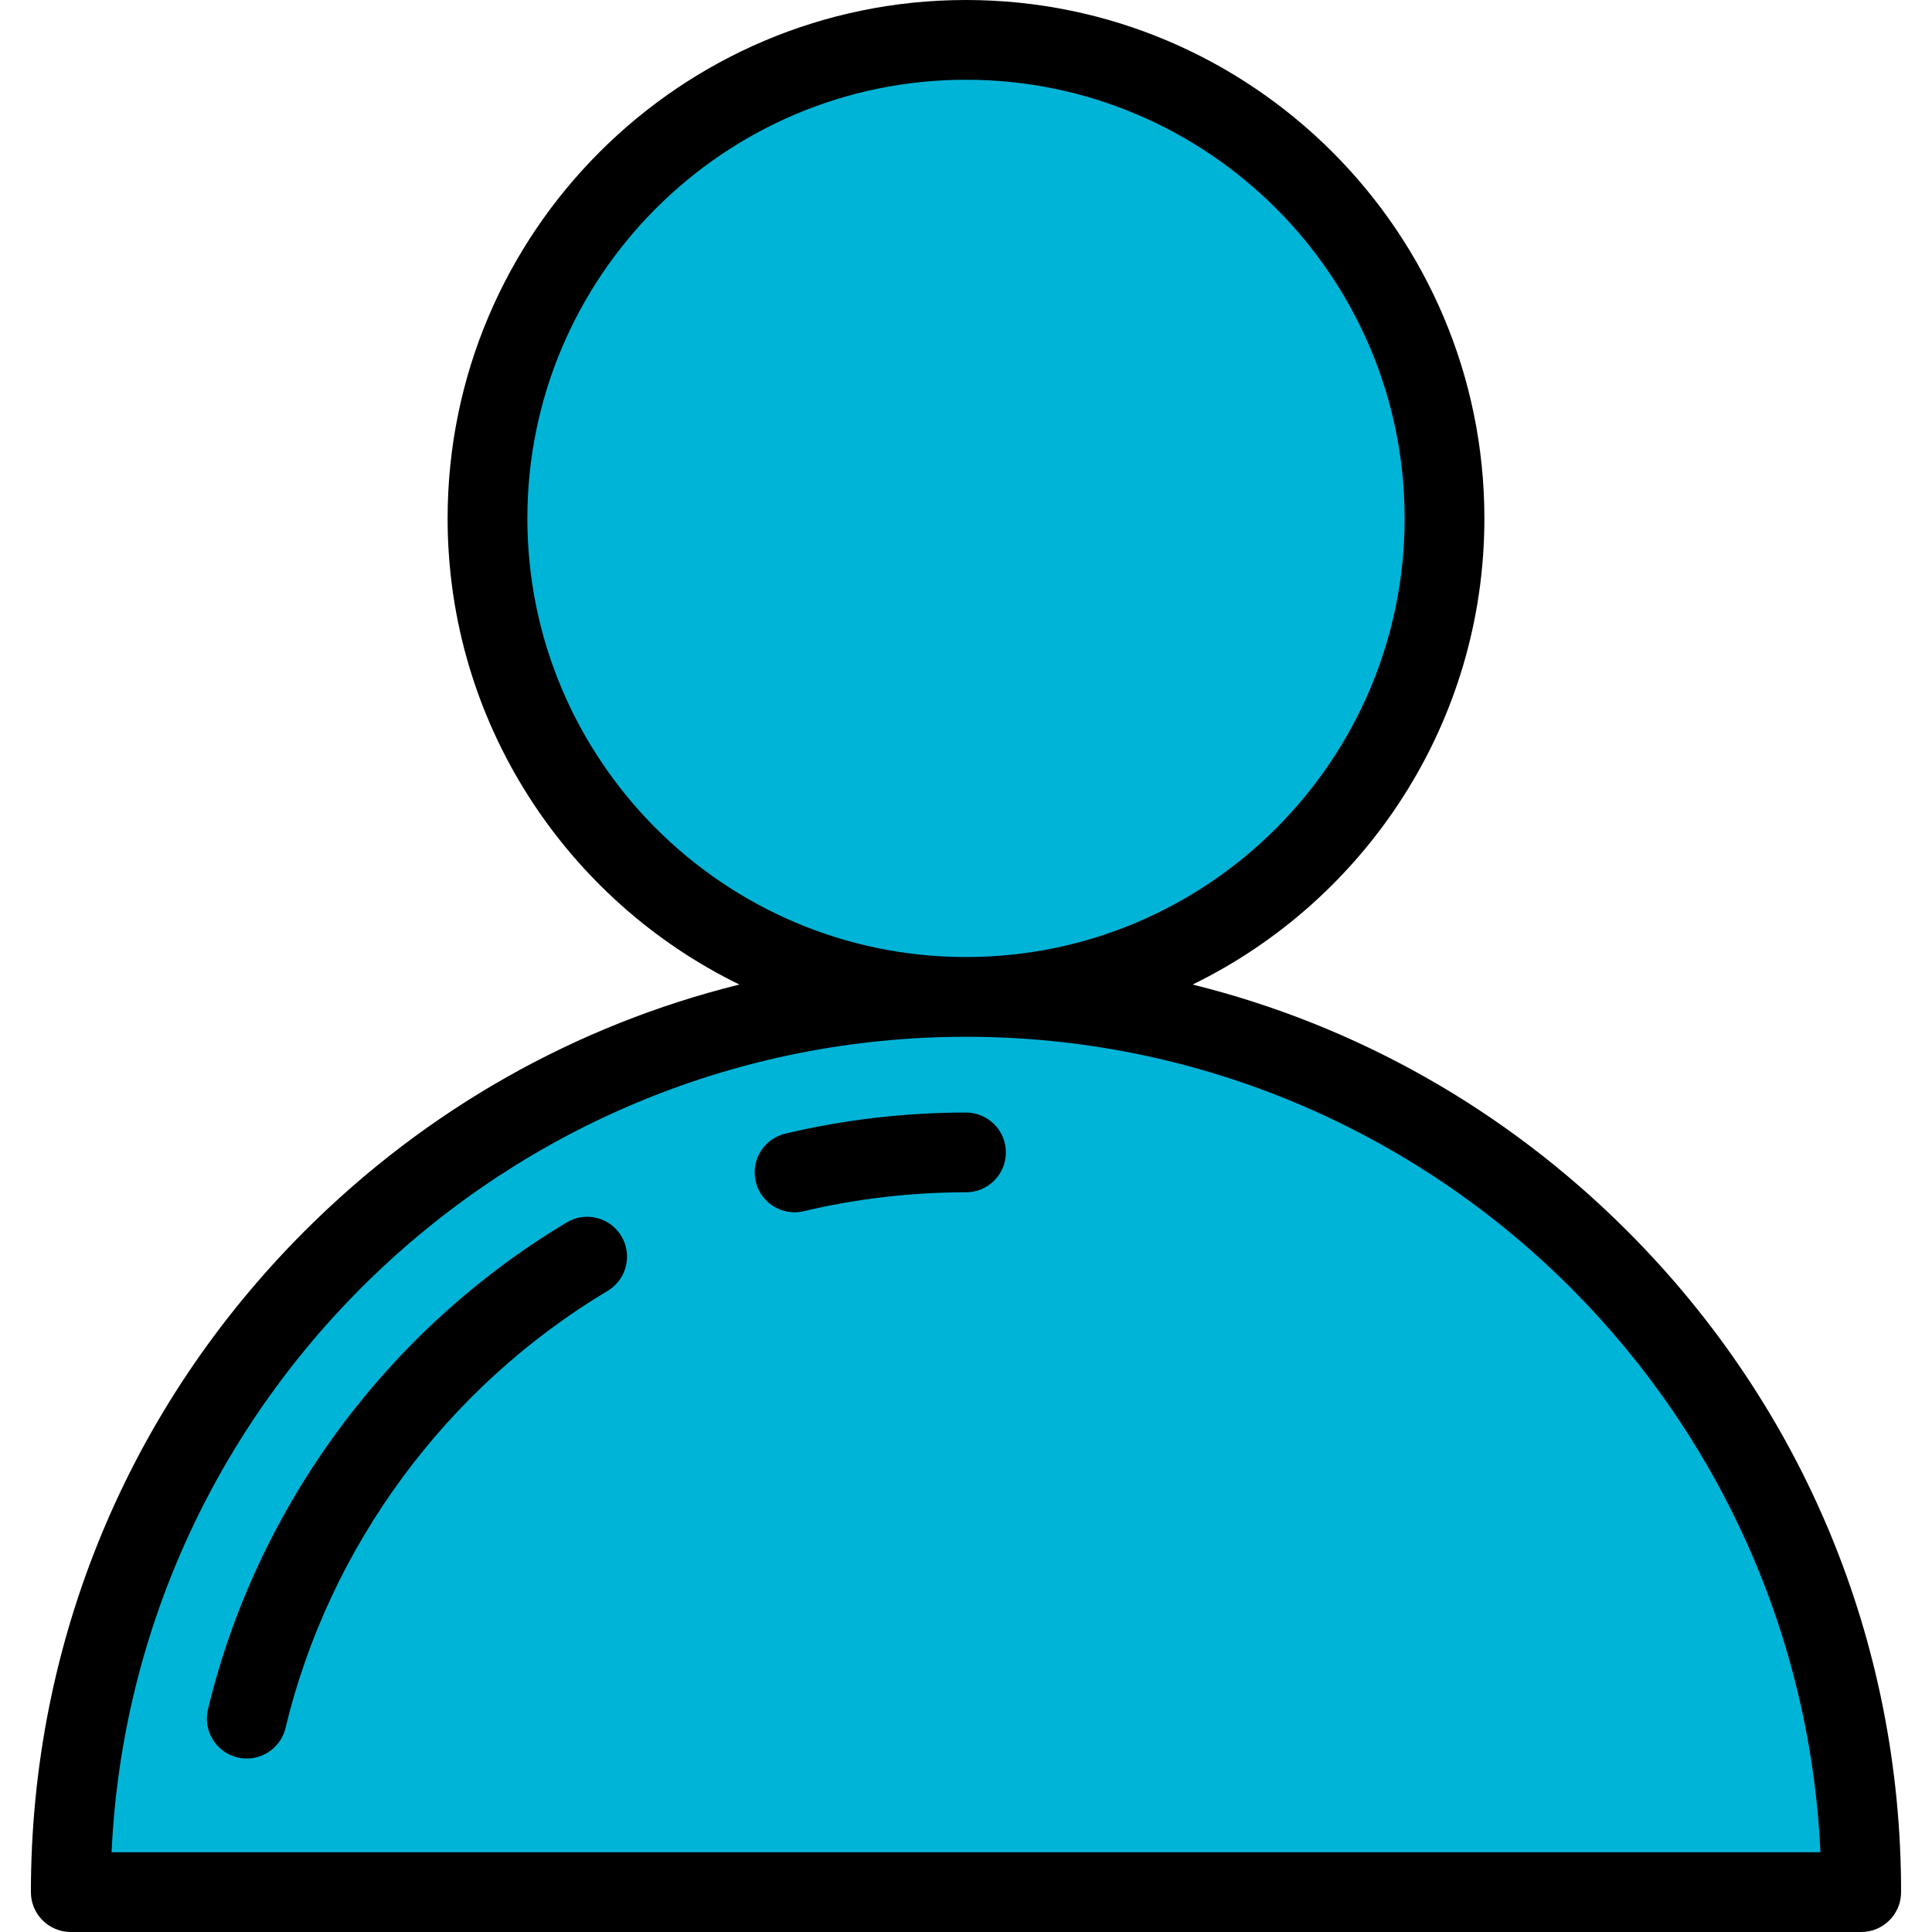
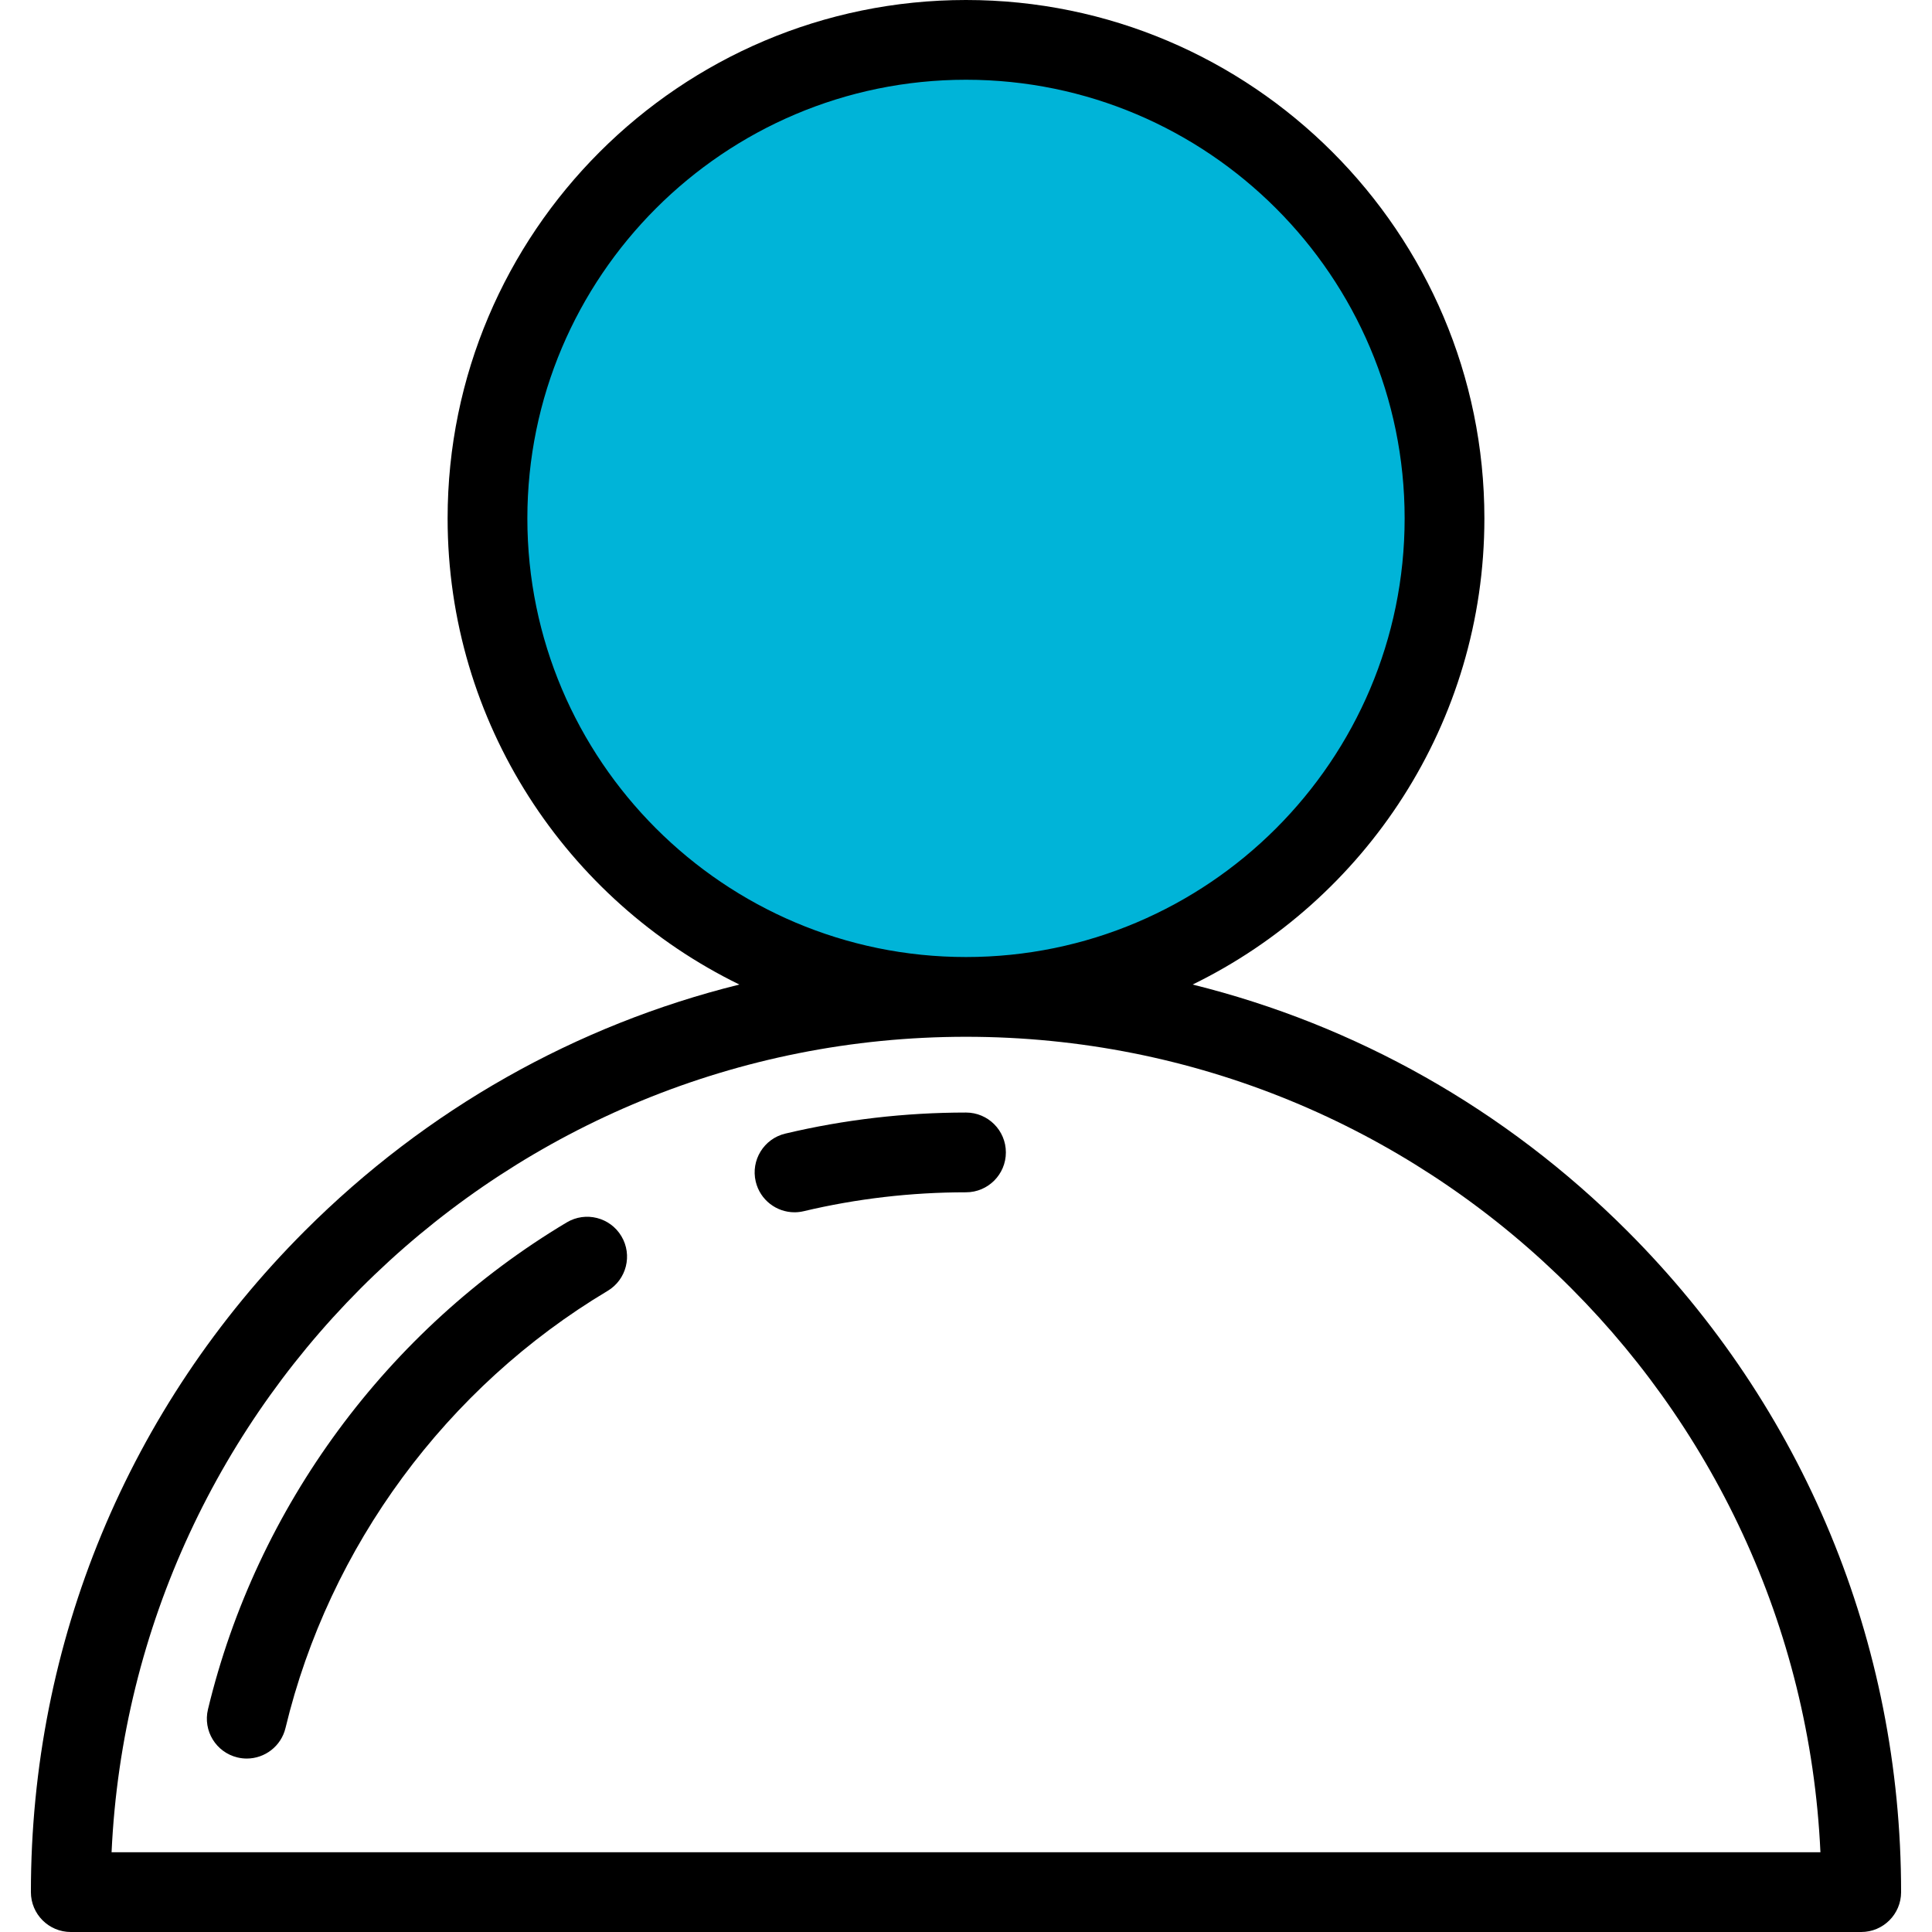
<svg xmlns="http://www.w3.org/2000/svg" version="1.1" id="Layer_1" x="0px" y="0px" viewBox="0 0 511.999 511.999" style="enable-background:new 0 0 511.999 511.999;" xml:space="preserve">
  <g>
-     <path style="fill:#00B4D8;" d="M18.757,501.431c0-131.026,106.217-237.243,237.243-237.243s237.243,106.217,237.243,237.243H18.757   z" />
    <circle style="fill:#00B4D8;" cx="255.999" cy="137.378" r="126.811" />
  </g>
-   <path d="M431.227,326.204c-32.299-32.299-71.945-54.578-115.168-65.29c45.736-22.325,77.319-69.31,77.319-123.535  C393.378,61.628,331.75,0,255.999,0S118.621,61.628,118.621,137.379c0,54.227,31.583,101.21,77.319,123.535  c-43.224,10.711-82.869,32.991-115.168,65.29C33.966,373.009,8.189,435.239,8.189,501.431c0,5.836,4.731,10.568,10.568,10.568  h474.485c5.836,0,10.568-4.731,10.568-10.568C503.81,435.239,478.033,373.009,431.227,326.204z M139.756,137.378  c0-64.097,52.147-116.244,116.244-116.244s116.244,52.147,116.244,116.244s-52.147,116.244-116.244,116.244  S139.756,201.474,139.756,137.378z M29.568,490.864c5.535-120.106,104.983-216.107,226.432-216.107s220.897,96.001,226.432,216.107  H29.568z" />
+   <path d="M431.227,326.204c-32.299-32.299-71.945-54.578-115.168-65.29c45.736-22.325,77.319-69.31,77.319-123.535  C393.378,61.628,331.75,0,255.999,0S118.621,61.628,118.621,137.379c0,54.227,31.583,101.21,77.319,123.535  c-43.224,10.711-82.869,32.991-115.168,65.29C33.966,373.009,8.189,435.239,8.189,501.431c0,5.836,4.731,10.568,10.568,10.568  h474.485c5.836,0,10.568-4.731,10.568-10.568C503.81,435.239,478.033,373.009,431.227,326.204z M139.756,137.378  c0-64.097,52.147-116.244,116.244-116.244s116.244,52.147,116.244,116.244s-52.147,116.244-116.244,116.244  S139.756,201.474,139.756,137.378M29.568,490.864c5.535-120.106,104.983-216.107,226.432-216.107s220.897,96.001,226.432,216.107  H29.568z" />
  <path d="M65.399,466.033c-0.818,0-1.649-0.095-2.478-0.295c-5.675-1.364-9.17-7.069-7.806-12.745  c12.881-53.607,47.534-100.641,95.072-129.04c5.009-2.993,11.498-1.359,14.491,3.653c2.993,5.01,1.358,11.499-3.653,14.491  c-42.688,25.502-73.8,67.721-85.362,115.834C74.501,462.776,70.171,466.033,65.399,466.033z" />
  <path d="M210.55,321.267c-4.785,0-9.12-3.272-10.273-8.13c-1.347-5.679,2.163-11.374,7.841-12.722  c15.598-3.702,31.707-5.58,47.881-5.58c5.836,0,10.568,4.731,10.568,10.568s-4.731,10.568-10.568,10.568  c-14.532,0-28.999,1.684-43.001,5.008C212.179,321.173,211.358,321.267,210.55,321.267z" />
  <g>
</g>
  <g>
</g>
  <g>
</g>
  <g>
</g>
  <g>
</g>
  <g>
</g>
  <g>
</g>
  <g>
</g>
  <g>
</g>
  <g>
</g>
  <g>
</g>
  <g>
</g>
  <g>
</g>
  <g>
</g>
  <g>
</g>
</svg>